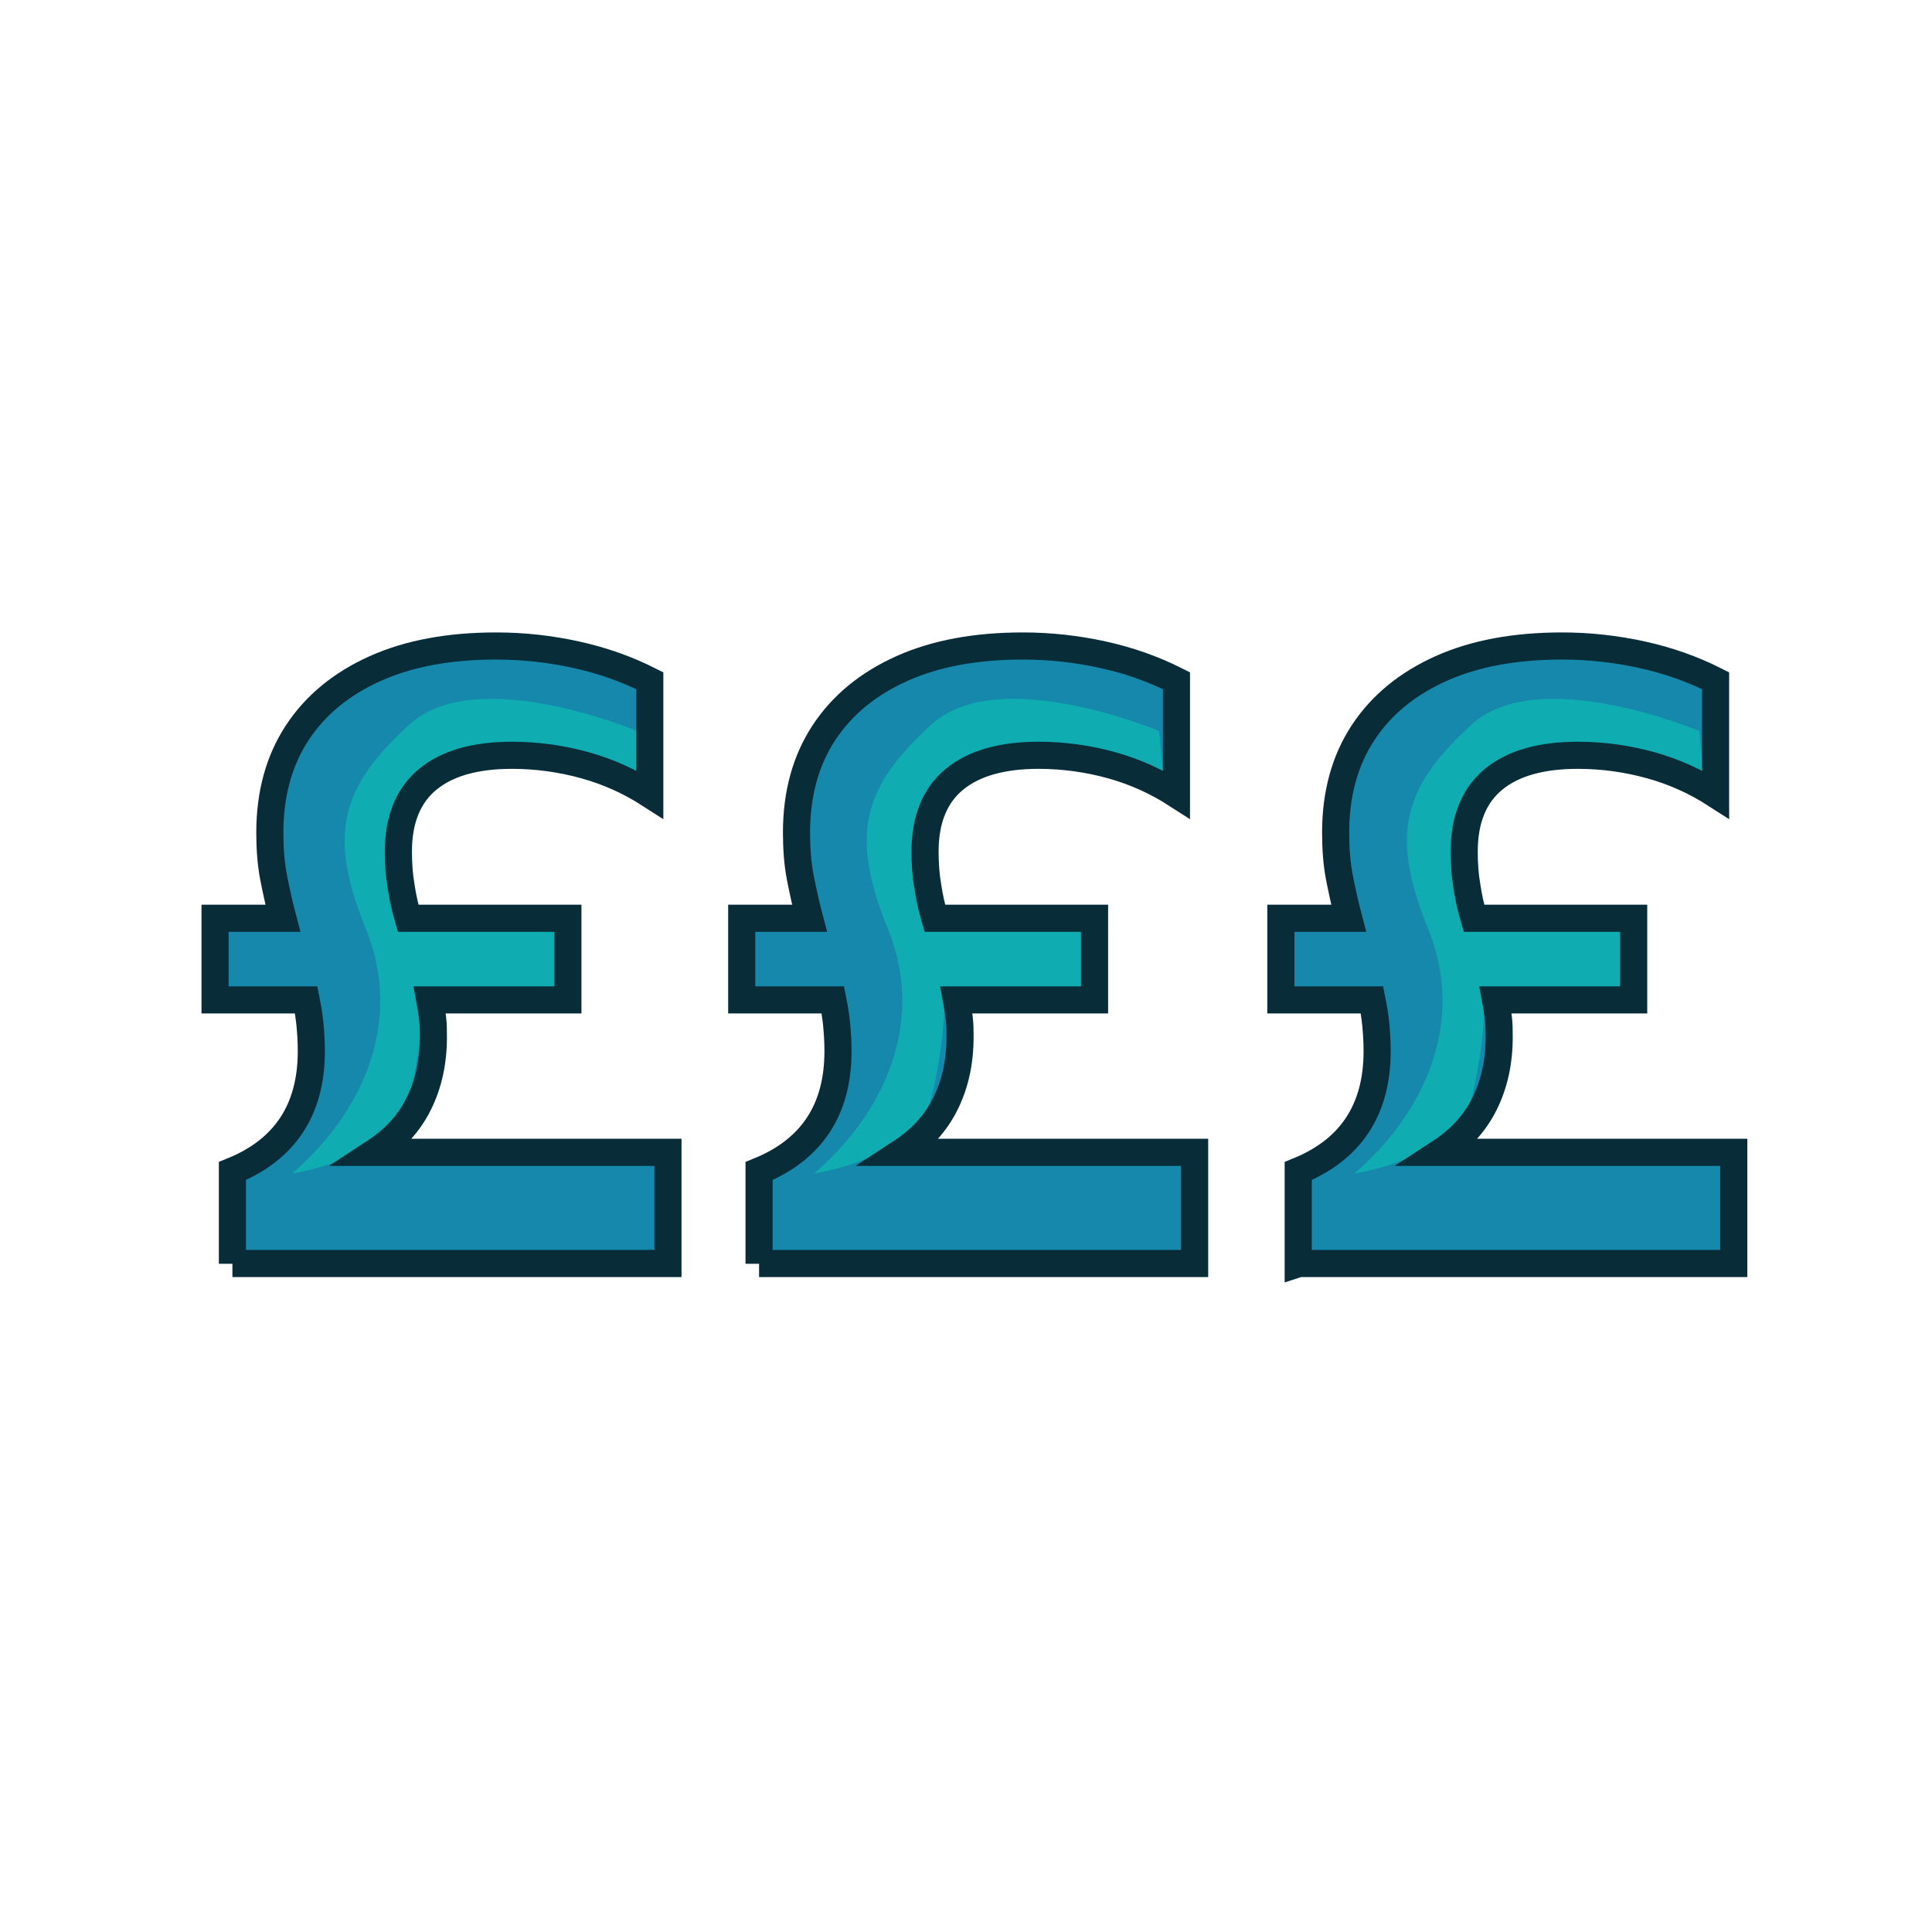
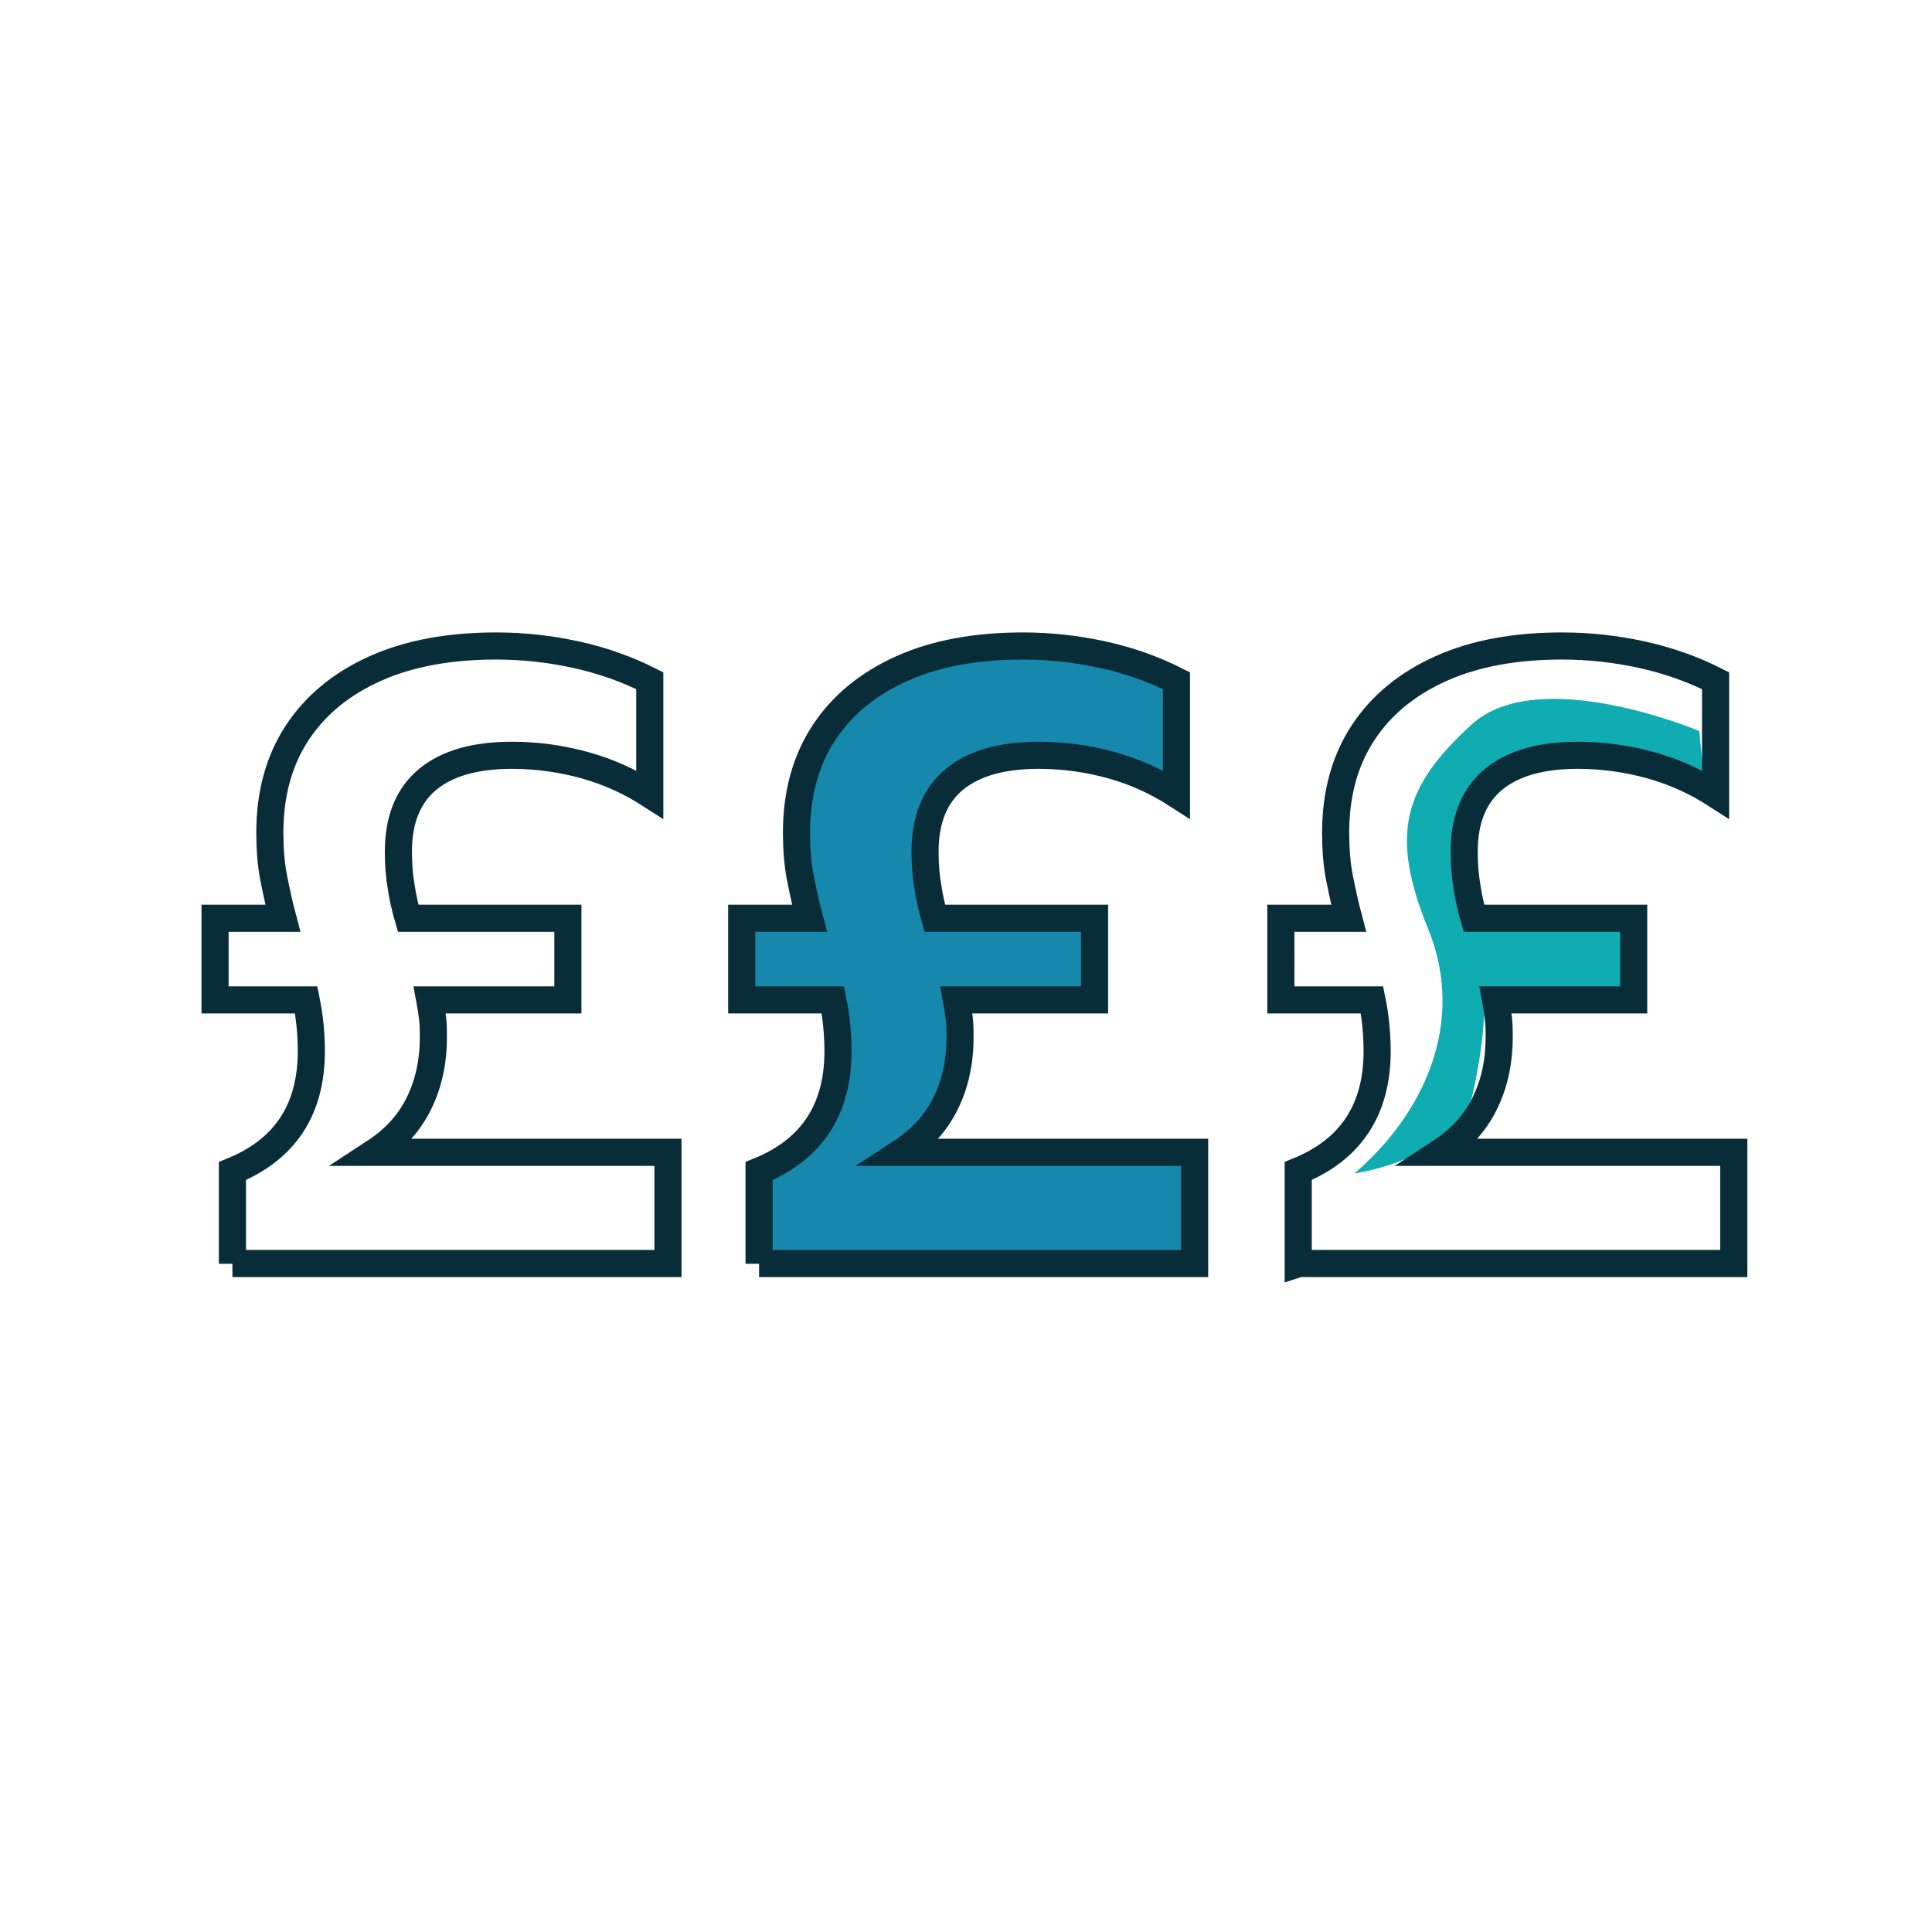
<svg xmlns="http://www.w3.org/2000/svg" id="Layer_1" viewBox="0 0 71.24 71.24">
  <defs>
    <style>.cls-1{fill:#0fadb1;}.cls-2{fill:#1688ac;}.cls-3{fill:none;stroke:#082d39;stroke-miterlimit:10;}</style>
  </defs>
-   <path class="cls-2" d="M8.57,46.6v-3.42c1.94-.79,2.91-2.26,2.91-4.42,0-.34-.02-.67-.05-.98-.03-.31-.08-.61-.14-.91h-3.36v-3.01h2.5c-.13-.49-.24-.99-.34-1.5-.1-.51-.14-1.07-.14-1.66,0-1.43,.34-2.66,1.01-3.68s1.63-1.81,2.88-2.37,2.74-.83,4.46-.83c1,0,1.98,.11,2.94,.32s1.87,.53,2.72,.96v4.19c-.73-.47-1.52-.83-2.38-1.07s-1.77-.37-2.7-.37c-1.34,0-2.38,.29-3.1,.88s-1.09,1.48-1.09,2.67c0,.45,.03,.88,.1,1.28,.06,.41,.15,.8,.26,1.18h5.89v3.01h-5.09c.04,.21,.07,.44,.1,.67s.03,.47,.03,.7c0,.92-.18,1.74-.54,2.46-.36,.73-.91,1.32-1.63,1.79h10.82v4.1H8.57Z" />
-   <path class="cls-2" d="M47.87,46.6v-3.42c1.94-.79,2.91-2.26,2.91-4.42,0-.34-.02-.67-.05-.98-.03-.31-.08-.61-.14-.91h-3.36v-3.01h2.5c-.13-.49-.24-.99-.34-1.5-.1-.51-.14-1.07-.14-1.66,0-1.43,.34-2.66,1.01-3.68s1.63-1.81,2.88-2.37,2.74-.83,4.46-.83c1,0,1.98,.11,2.94,.32s1.87,.53,2.72,.96v4.19c-.73-.47-1.52-.83-2.38-1.07s-1.77-.37-2.7-.37c-1.34,0-2.38,.29-3.1,.88s-1.09,1.48-1.09,2.67c0,.45,.03,.88,.1,1.28,.06,.41,.15,.8,.26,1.18h5.89v3.01h-5.09c.04,.21,.07,.44,.1,.67s.03,.47,.03,.7c0,.92-.18,1.74-.54,2.46-.36,.73-.91,1.32-1.63,1.79h10.82v4.1h-16.03Z" />
  <path class="cls-2" d="M27.99,46.6v-3.42c1.94-.79,2.91-2.26,2.91-4.42,0-.34-.02-.67-.05-.98-.03-.31-.08-.61-.14-.91h-3.36v-3.01h2.5c-.13-.49-.24-.99-.34-1.5-.1-.51-.14-1.07-.14-1.66,0-1.43,.34-2.66,1.01-3.68s1.63-1.81,2.88-2.37,2.74-.83,4.46-.83c1,0,1.98,.11,2.94,.32s1.87,.53,2.72,.96v4.19c-.73-.47-1.52-.83-2.38-1.07s-1.77-.37-2.7-.37c-1.34,0-2.38,.29-3.1,.88s-1.09,1.48-1.09,2.67c0,.45,.03,.88,.1,1.28,.06,.41,.15,.8,.26,1.18h5.89v3.01h-5.09c.04,.21,.07,.44,.1,.67s.03,.47,.03,.7c0,.92-.18,1.74-.54,2.46-.36,.73-.91,1.32-1.63,1.79h10.82v4.1H27.99Z" />
-   <path class="cls-1" d="M42.75,26.96s-5.93-2.51-8.41-.24-3.04,4-1.6,7.53-.24,6.9-2.72,9.02c0,0,3.83-.54,4.37-2.96s.42-3.77,.42-3.77h5.1v-2.95l-4.77,.12s-.95,1.36-1.4-1.28,.57-5.04,4.11-4.74c0,0,4.43,.49,5.1,1.41l-.21-2.13Z" />
-   <path class="cls-1" d="M23.5,26.96s-5.93-2.51-8.41-.24-3.04,4-1.6,7.53-.24,6.9-2.72,9.02c0,0,3.83-.54,4.37-2.96s.42-3.77,.42-3.77h5.1v-2.95l-4.77,.12s-.95,1.36-1.4-1.28,.57-5.04,4.11-4.74c0,0,4.43,.49,5.1,1.41l-.21-2.13Z" />
  <path class="cls-1" d="M62.67,26.96s-5.93-2.51-8.41-.24-3.04,4-1.6,7.53-.24,6.9-2.72,9.02c0,0,3.83-.54,4.37-2.96s.42-3.77,.42-3.77h5.1v-2.95l-4.77,.12s-.95,1.36-1.4-1.28,.57-5.04,4.11-4.74c0,0,4.43,.49,5.1,1.41l-.21-2.13Z" />
  <path class="cls-3" d="M8.57,46.6v-3.42c1.94-.79,2.91-2.26,2.91-4.42,0-.34-.02-.67-.05-.98-.03-.31-.08-.61-.14-.91h-3.36v-3.01h2.5c-.13-.49-.24-.99-.34-1.5-.1-.51-.14-1.07-.14-1.66,0-1.43,.34-2.66,1.01-3.68s1.63-1.81,2.88-2.37,2.74-.83,4.46-.83c1,0,1.98,.11,2.94,.32s1.87,.53,2.72,.96v4.19c-.73-.47-1.52-.83-2.38-1.07s-1.77-.37-2.7-.37c-1.34,0-2.38,.29-3.1,.88s-1.09,1.48-1.09,2.67c0,.45,.03,.88,.1,1.28,.06,.41,.15,.8,.26,1.18h5.89v3.01h-5.09c.04,.21,.07,.44,.1,.67s.03,.47,.03,.7c0,.92-.18,1.74-.54,2.46-.36,.73-.91,1.32-1.63,1.79h10.82v4.1H8.57Z" />
  <path class="cls-3" d="M47.87,46.6v-3.42c1.94-.79,2.91-2.26,2.91-4.42,0-.34-.02-.67-.05-.98-.03-.31-.08-.61-.14-.91h-3.36v-3.01h2.5c-.13-.49-.24-.99-.34-1.5-.1-.51-.14-1.07-.14-1.66,0-1.43,.34-2.66,1.01-3.68s1.63-1.81,2.88-2.37,2.74-.83,4.46-.83c1,0,1.98,.11,2.94,.32s1.87,.53,2.72,.96v4.19c-.73-.47-1.52-.83-2.38-1.07s-1.77-.37-2.7-.37c-1.34,0-2.38,.29-3.1,.88s-1.09,1.48-1.09,2.67c0,.45,.03,.88,.1,1.28,.06,.41,.15,.8,.26,1.18h5.89v3.01h-5.09c.04,.21,.07,.44,.1,.67s.03,.47,.03,.7c0,.92-.18,1.74-.54,2.46-.36,.73-.91,1.32-1.63,1.79h10.82v4.1h-16.03Z" />
  <path class="cls-3" d="M27.99,46.6v-3.42c1.94-.79,2.91-2.26,2.91-4.42,0-.34-.02-.67-.05-.98-.03-.31-.08-.61-.14-.91h-3.36v-3.01h2.5c-.13-.49-.24-.99-.34-1.5-.1-.51-.14-1.07-.14-1.66,0-1.43,.34-2.66,1.01-3.68s1.63-1.81,2.88-2.37,2.74-.83,4.46-.83c1,0,1.98,.11,2.94,.32s1.87,.53,2.72,.96v4.19c-.73-.47-1.52-.83-2.38-1.07s-1.77-.37-2.7-.37c-1.34,0-2.38,.29-3.1,.88s-1.09,1.48-1.09,2.67c0,.45,.03,.88,.1,1.28,.06,.41,.15,.8,.26,1.18h5.89v3.01h-5.09c.04,.21,.07,.44,.1,.67s.03,.47,.03,.7c0,.92-.18,1.74-.54,2.46-.36,.73-.91,1.32-1.63,1.79h10.82v4.1H27.99Z" />
</svg>